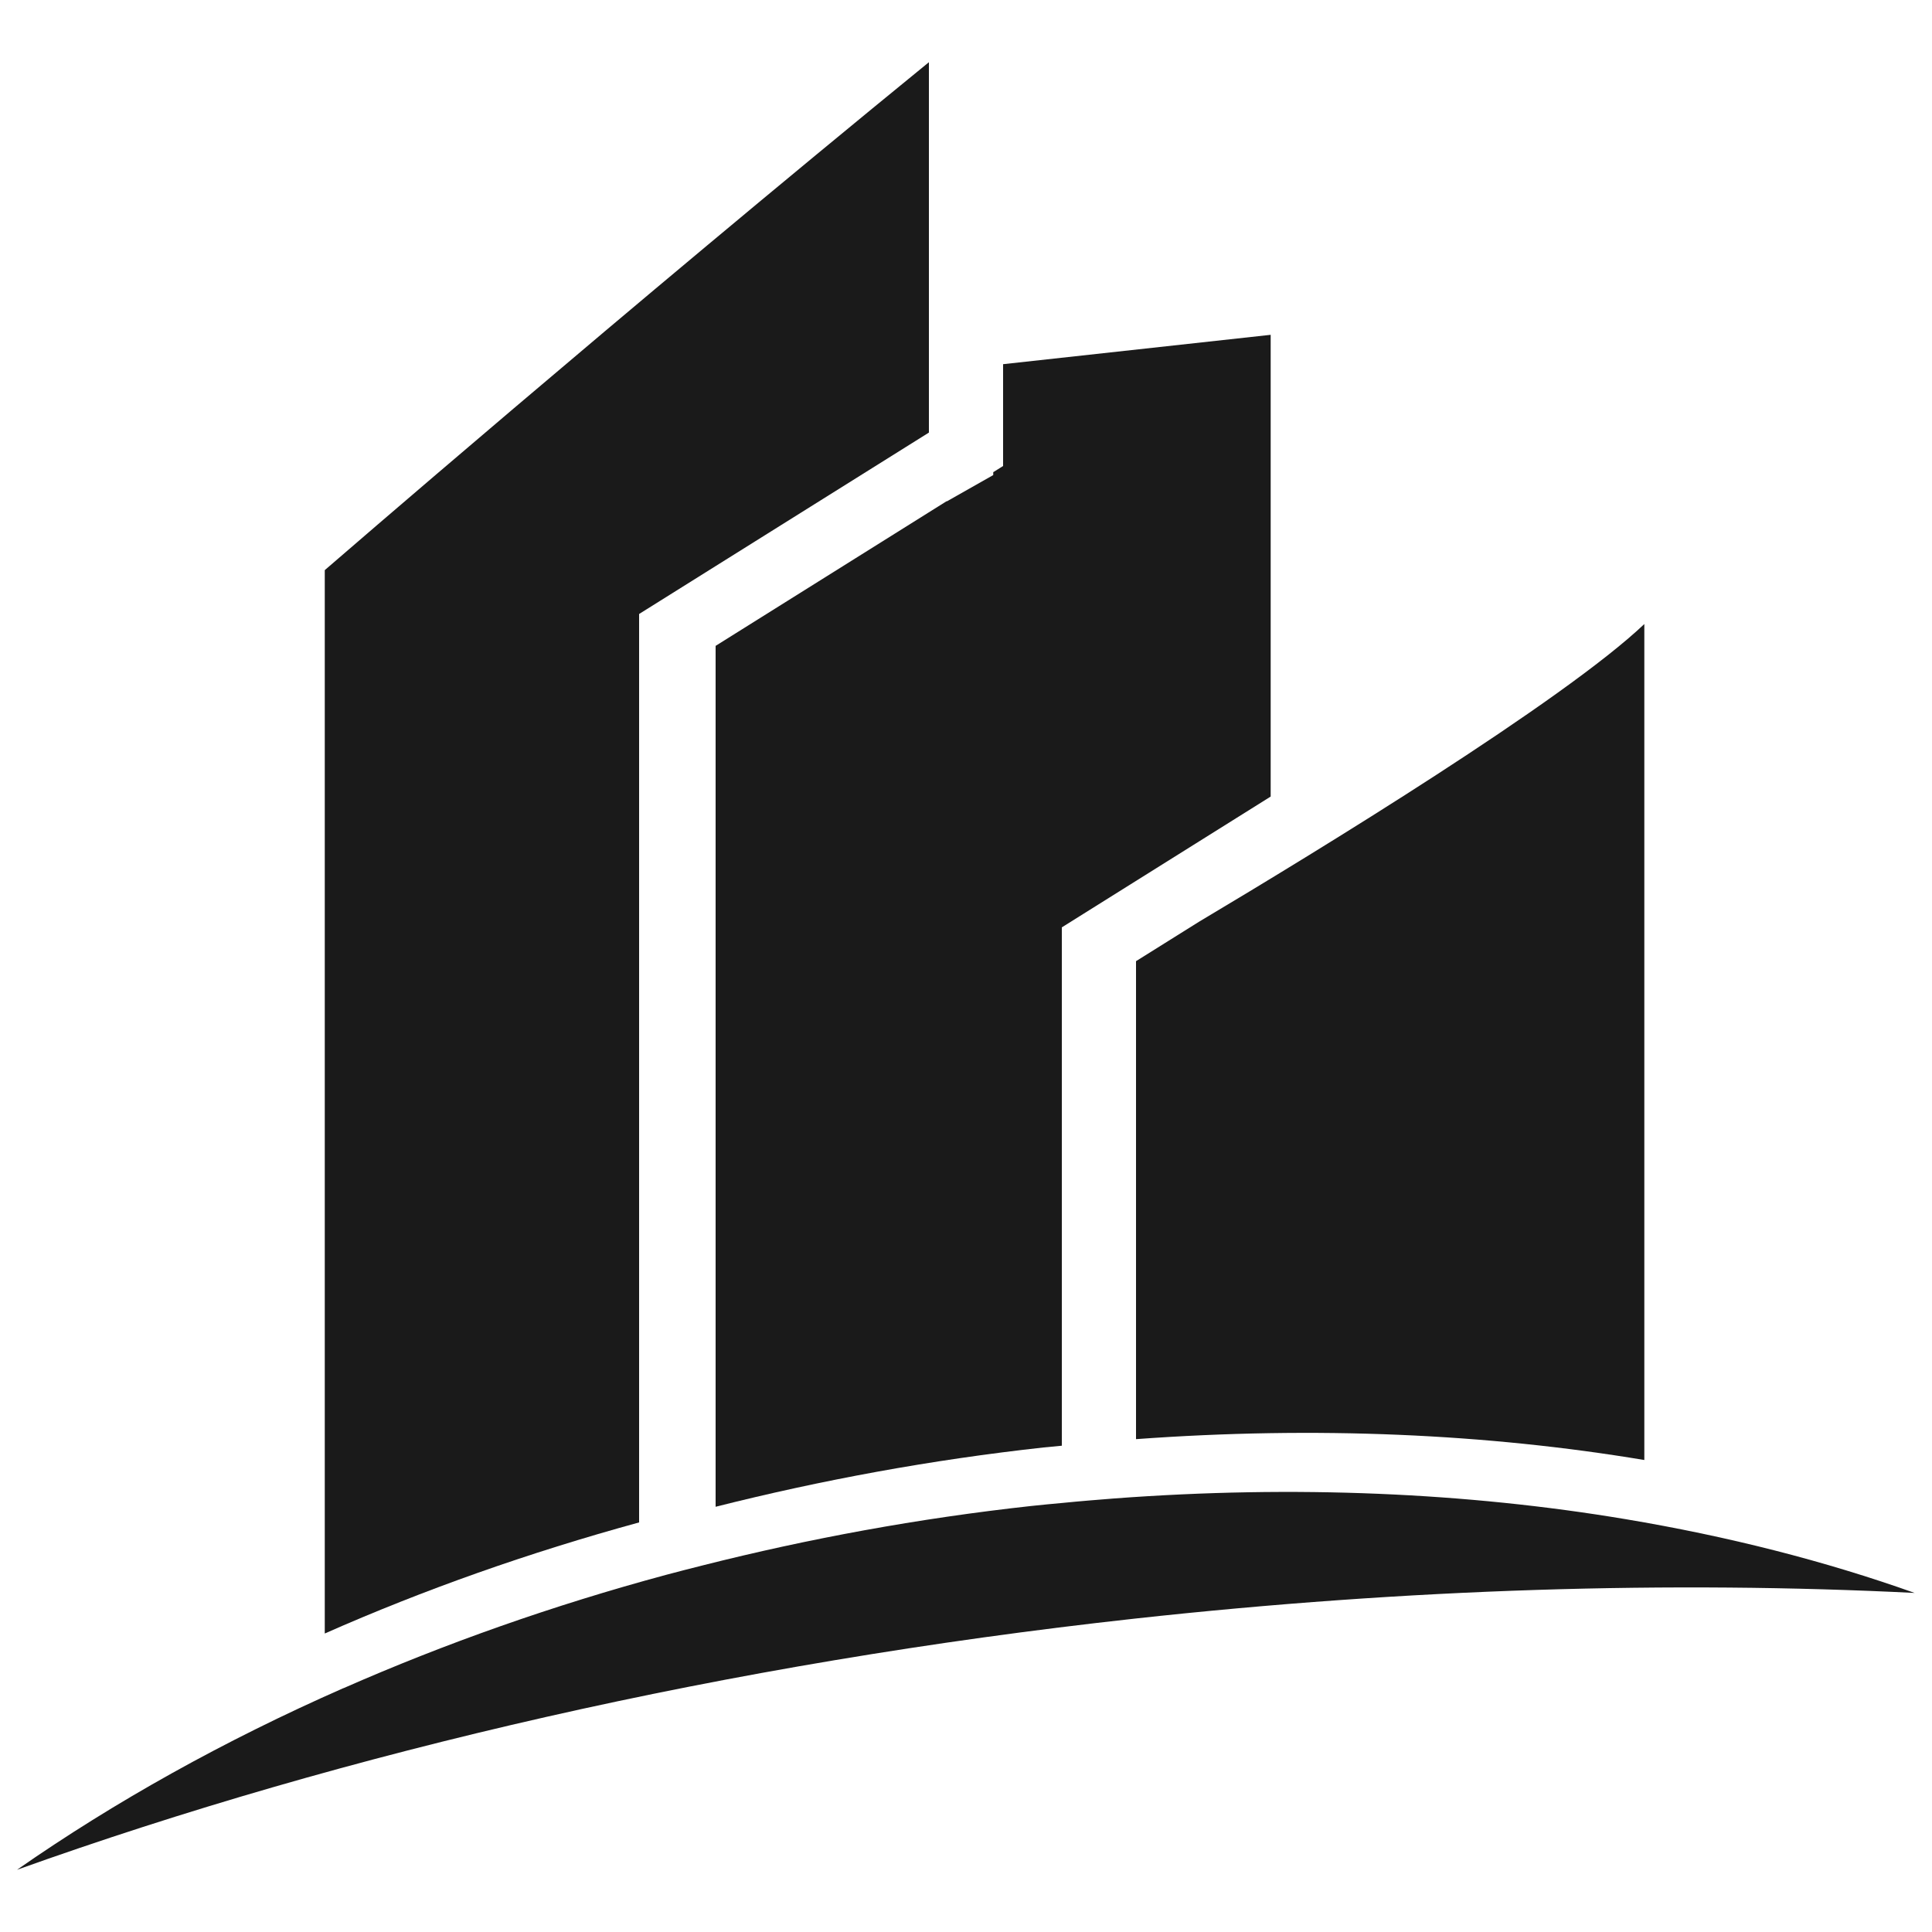
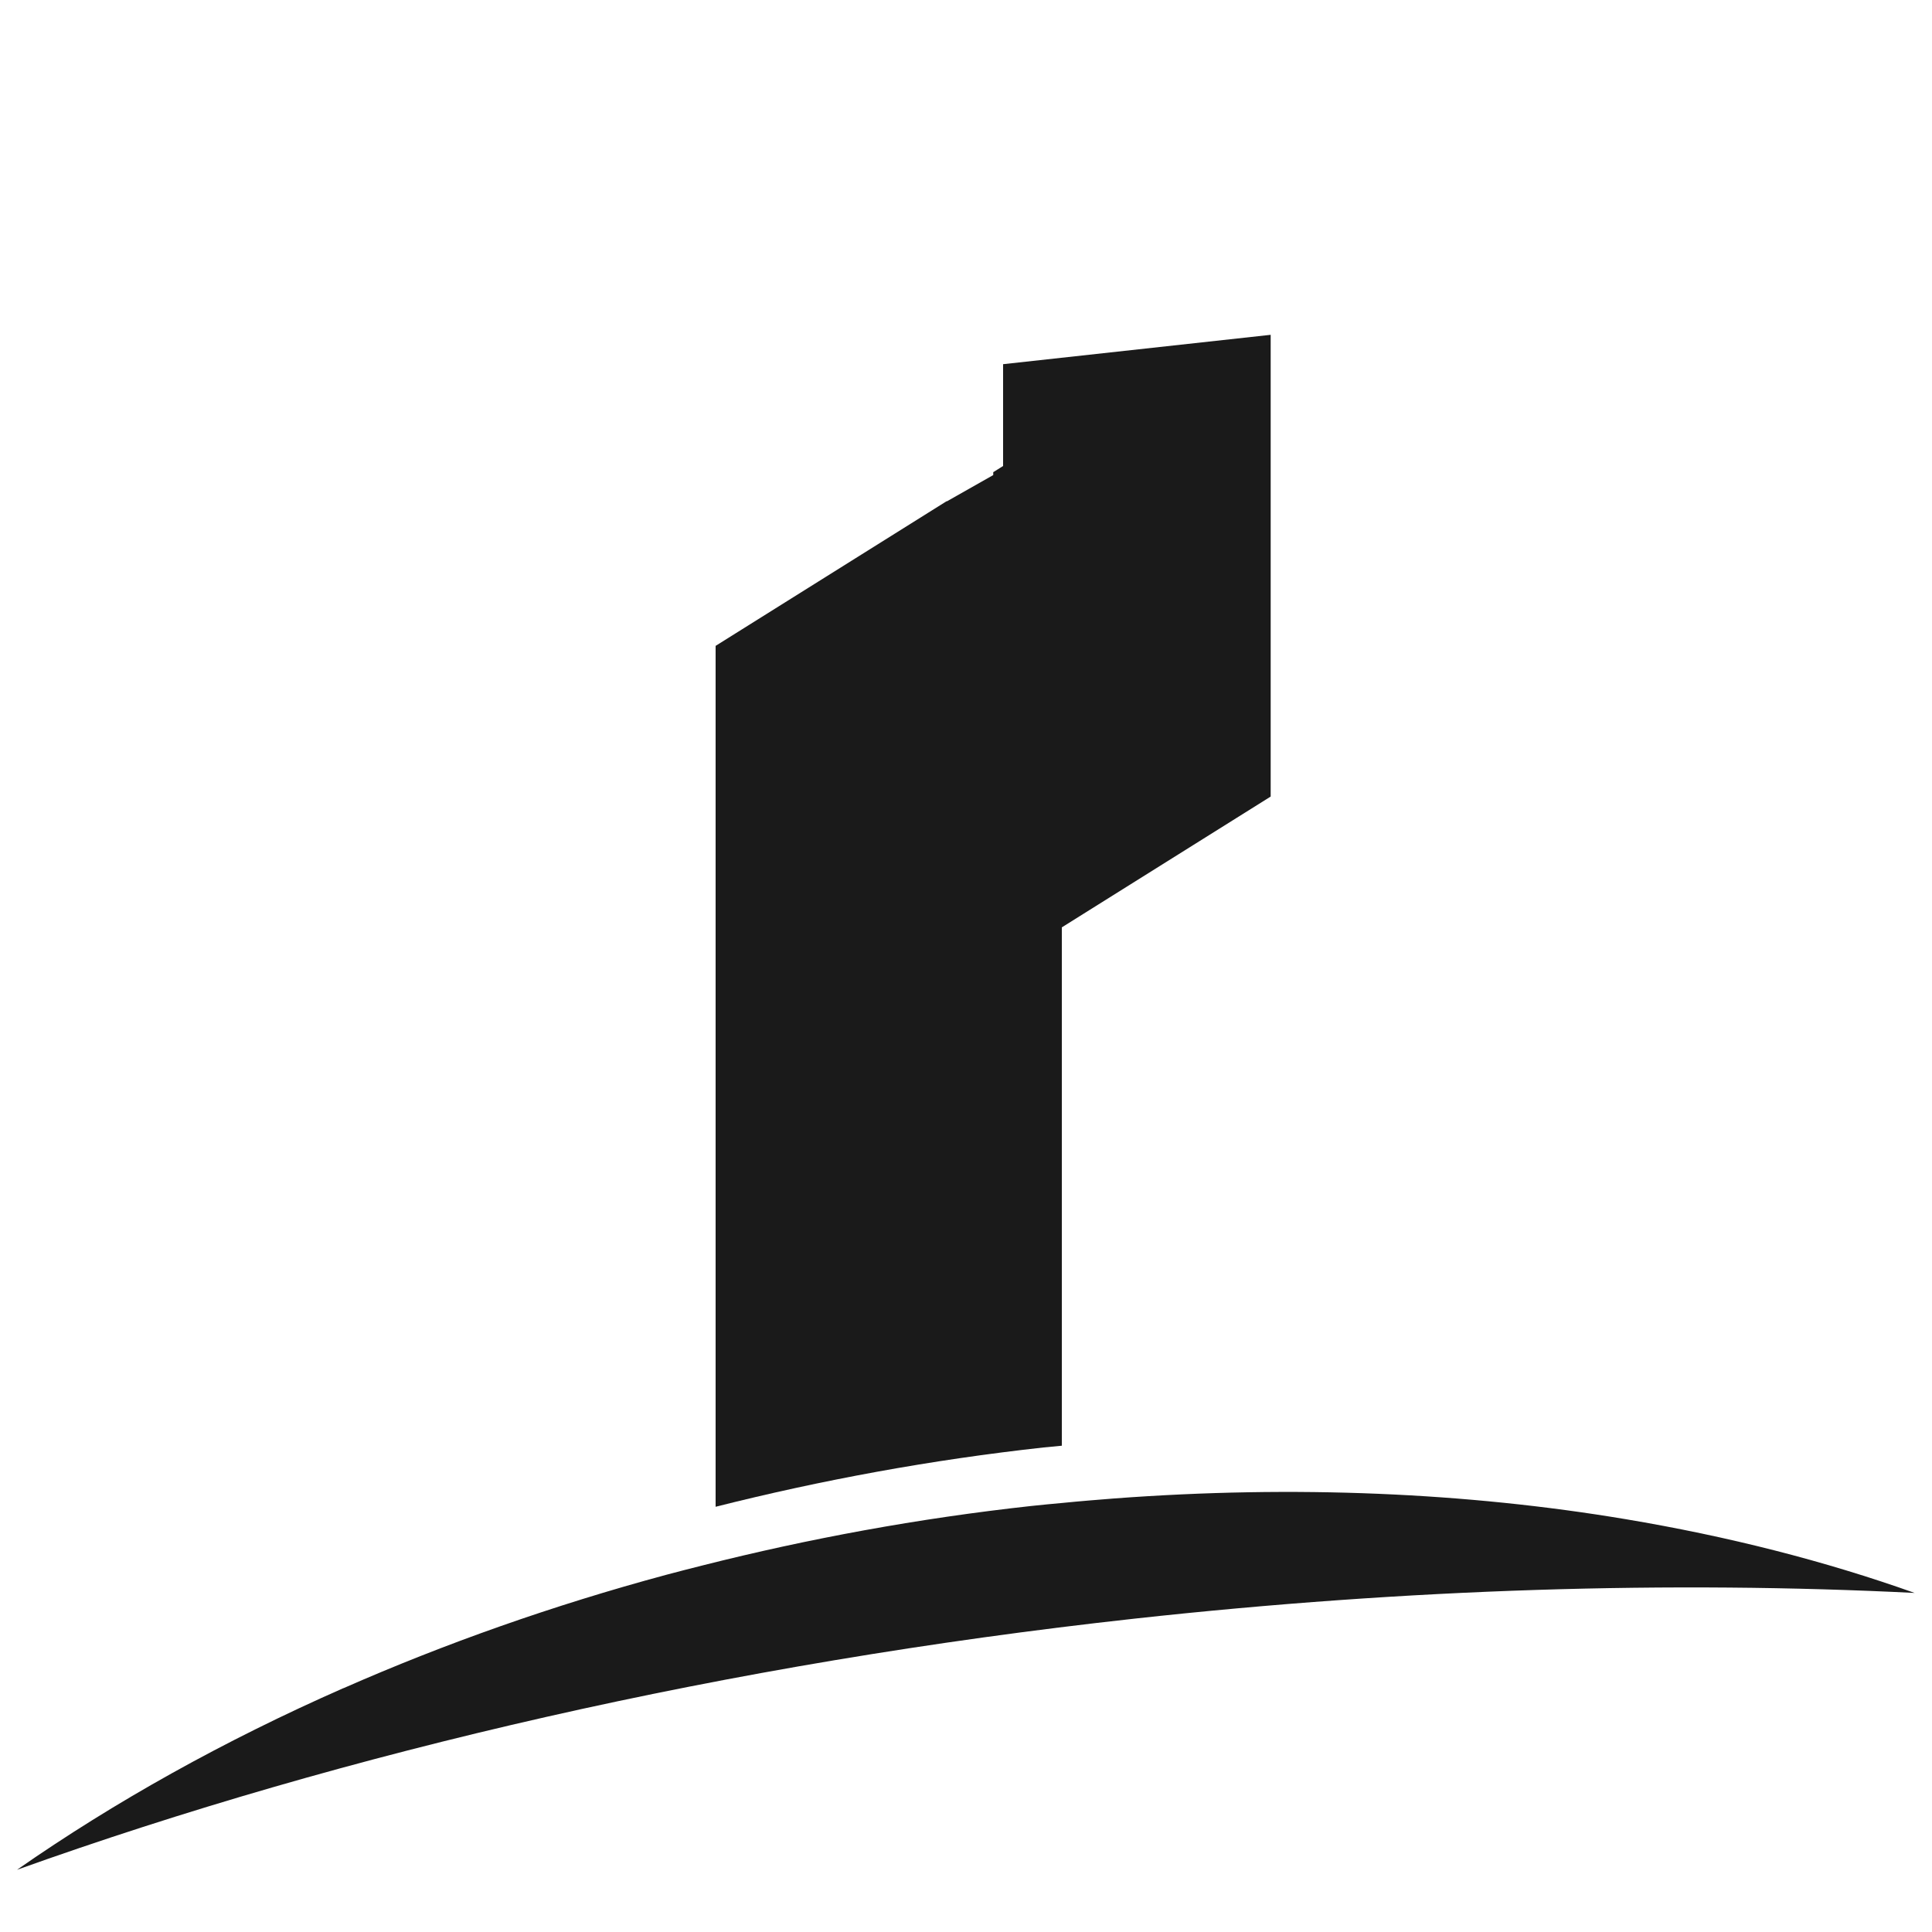
<svg xmlns="http://www.w3.org/2000/svg" id="uuid-277602db-1370-4d42-b4c1-26325f090900" width="100" height="100" viewBox="0 0 100 100">
  <path d="m17.78,87.38c5.25-2.31,10.85-4.29,16.71-5.87.63-.17,1.27-.33,1.9-.49,5.46-1.38,11.14-2.43,16.98-3.07.55-.06,1.09-.11,1.64-.16.89-.09,1.78-.16,2.66-.23,9.36-.7,18.28-.3,26.46,1.07,5.32.89,10.34,2.17,14.97,3.82-12.57-.63-26.17-.23-40.37,1.33-21.08,2.32-40.84,6.91-57.85,13,5.05-3.52,10.73-6.69,16.89-9.4Z" style="fill:#1a1a1a;" />
-   <path d="m48.08,3.22v19.17l-15,9.39v47.02c-5.7,1.56-11.16,3.49-16.27,5.75V29.51s15.61-13.52,31.27-26.29Z" style="fill:#1a1a1a;" />
  <path d="m49.01,25.95l2.4-1.36v-.15l.51-.32v-5.27l13.85-1.52v23.9l-10.81,6.77v26.83c-.31.03-.62.06-.94.09-5.83.64-11.51,1.69-16.98,3.07v-44.56l11.96-7.49Z" style="fill:#1a1a1a;" />
-   <path d="m58.8,49.75l3.26-2.04c6.16-3.67,18.87-11.44,23.05-15.41v43.27c-8.14-1.36-17-1.76-26.31-1.08v-24.74Z" style="fill:#1a1a1a;" />
</svg>